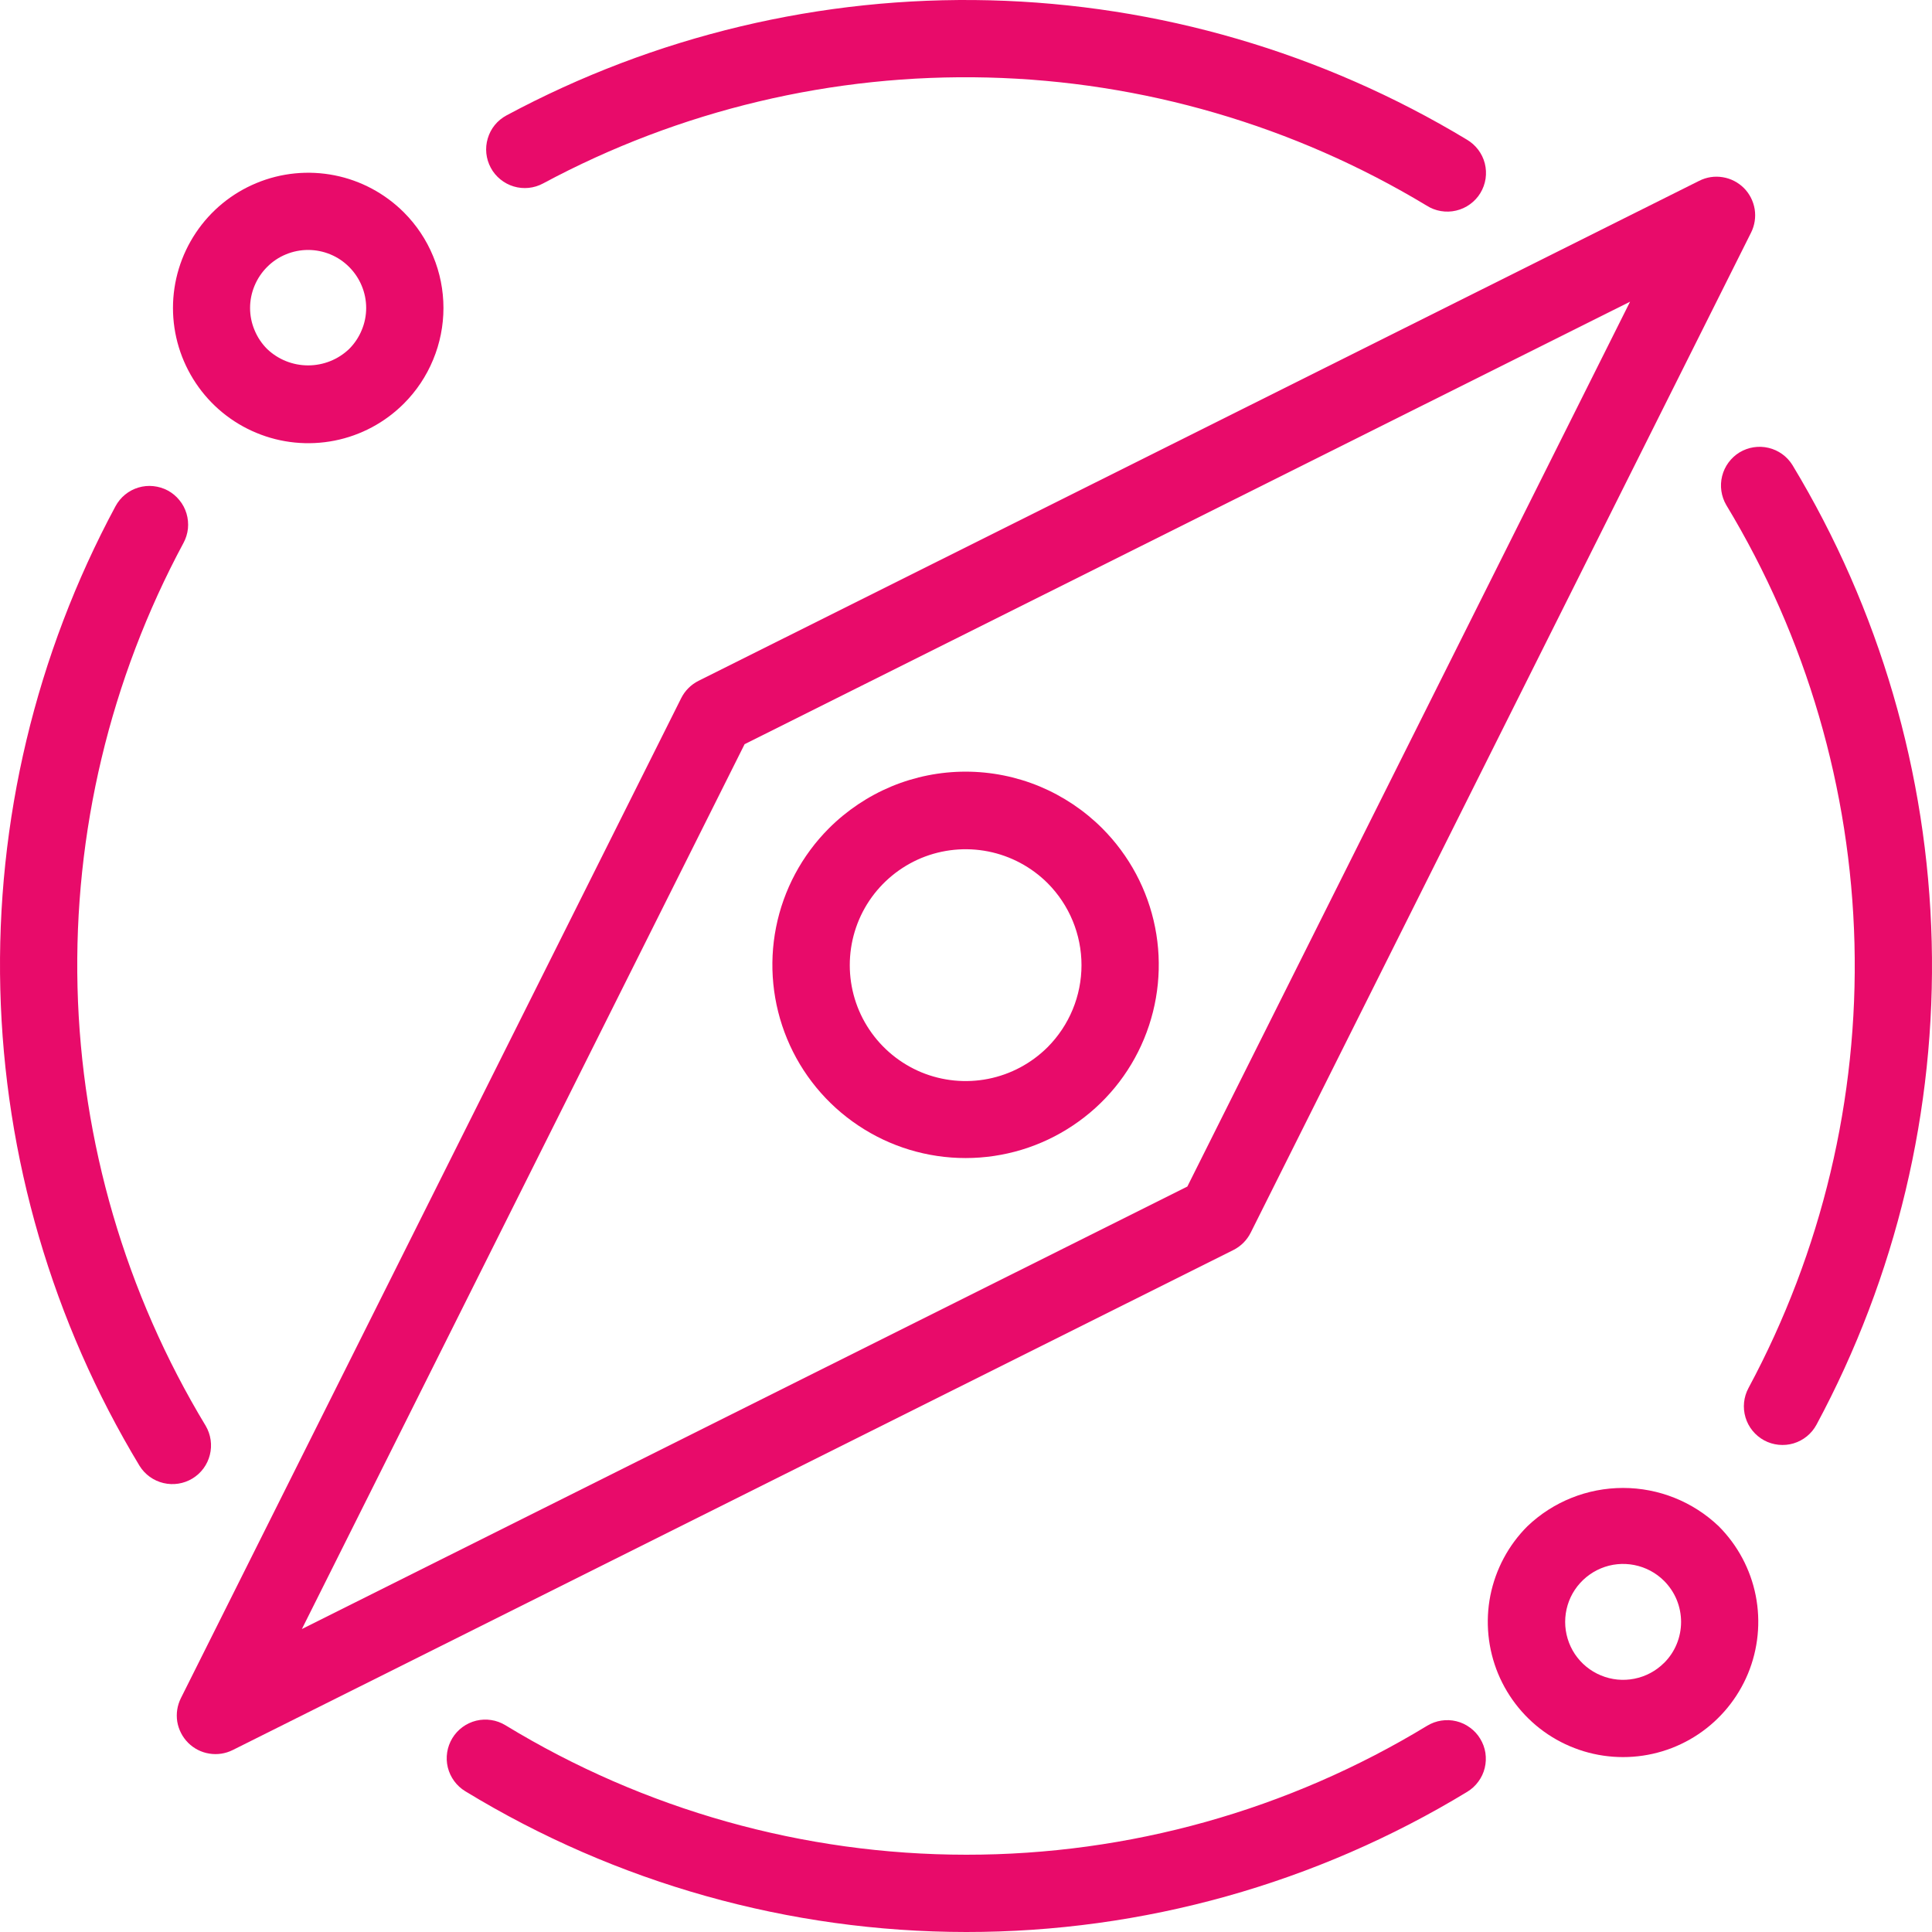
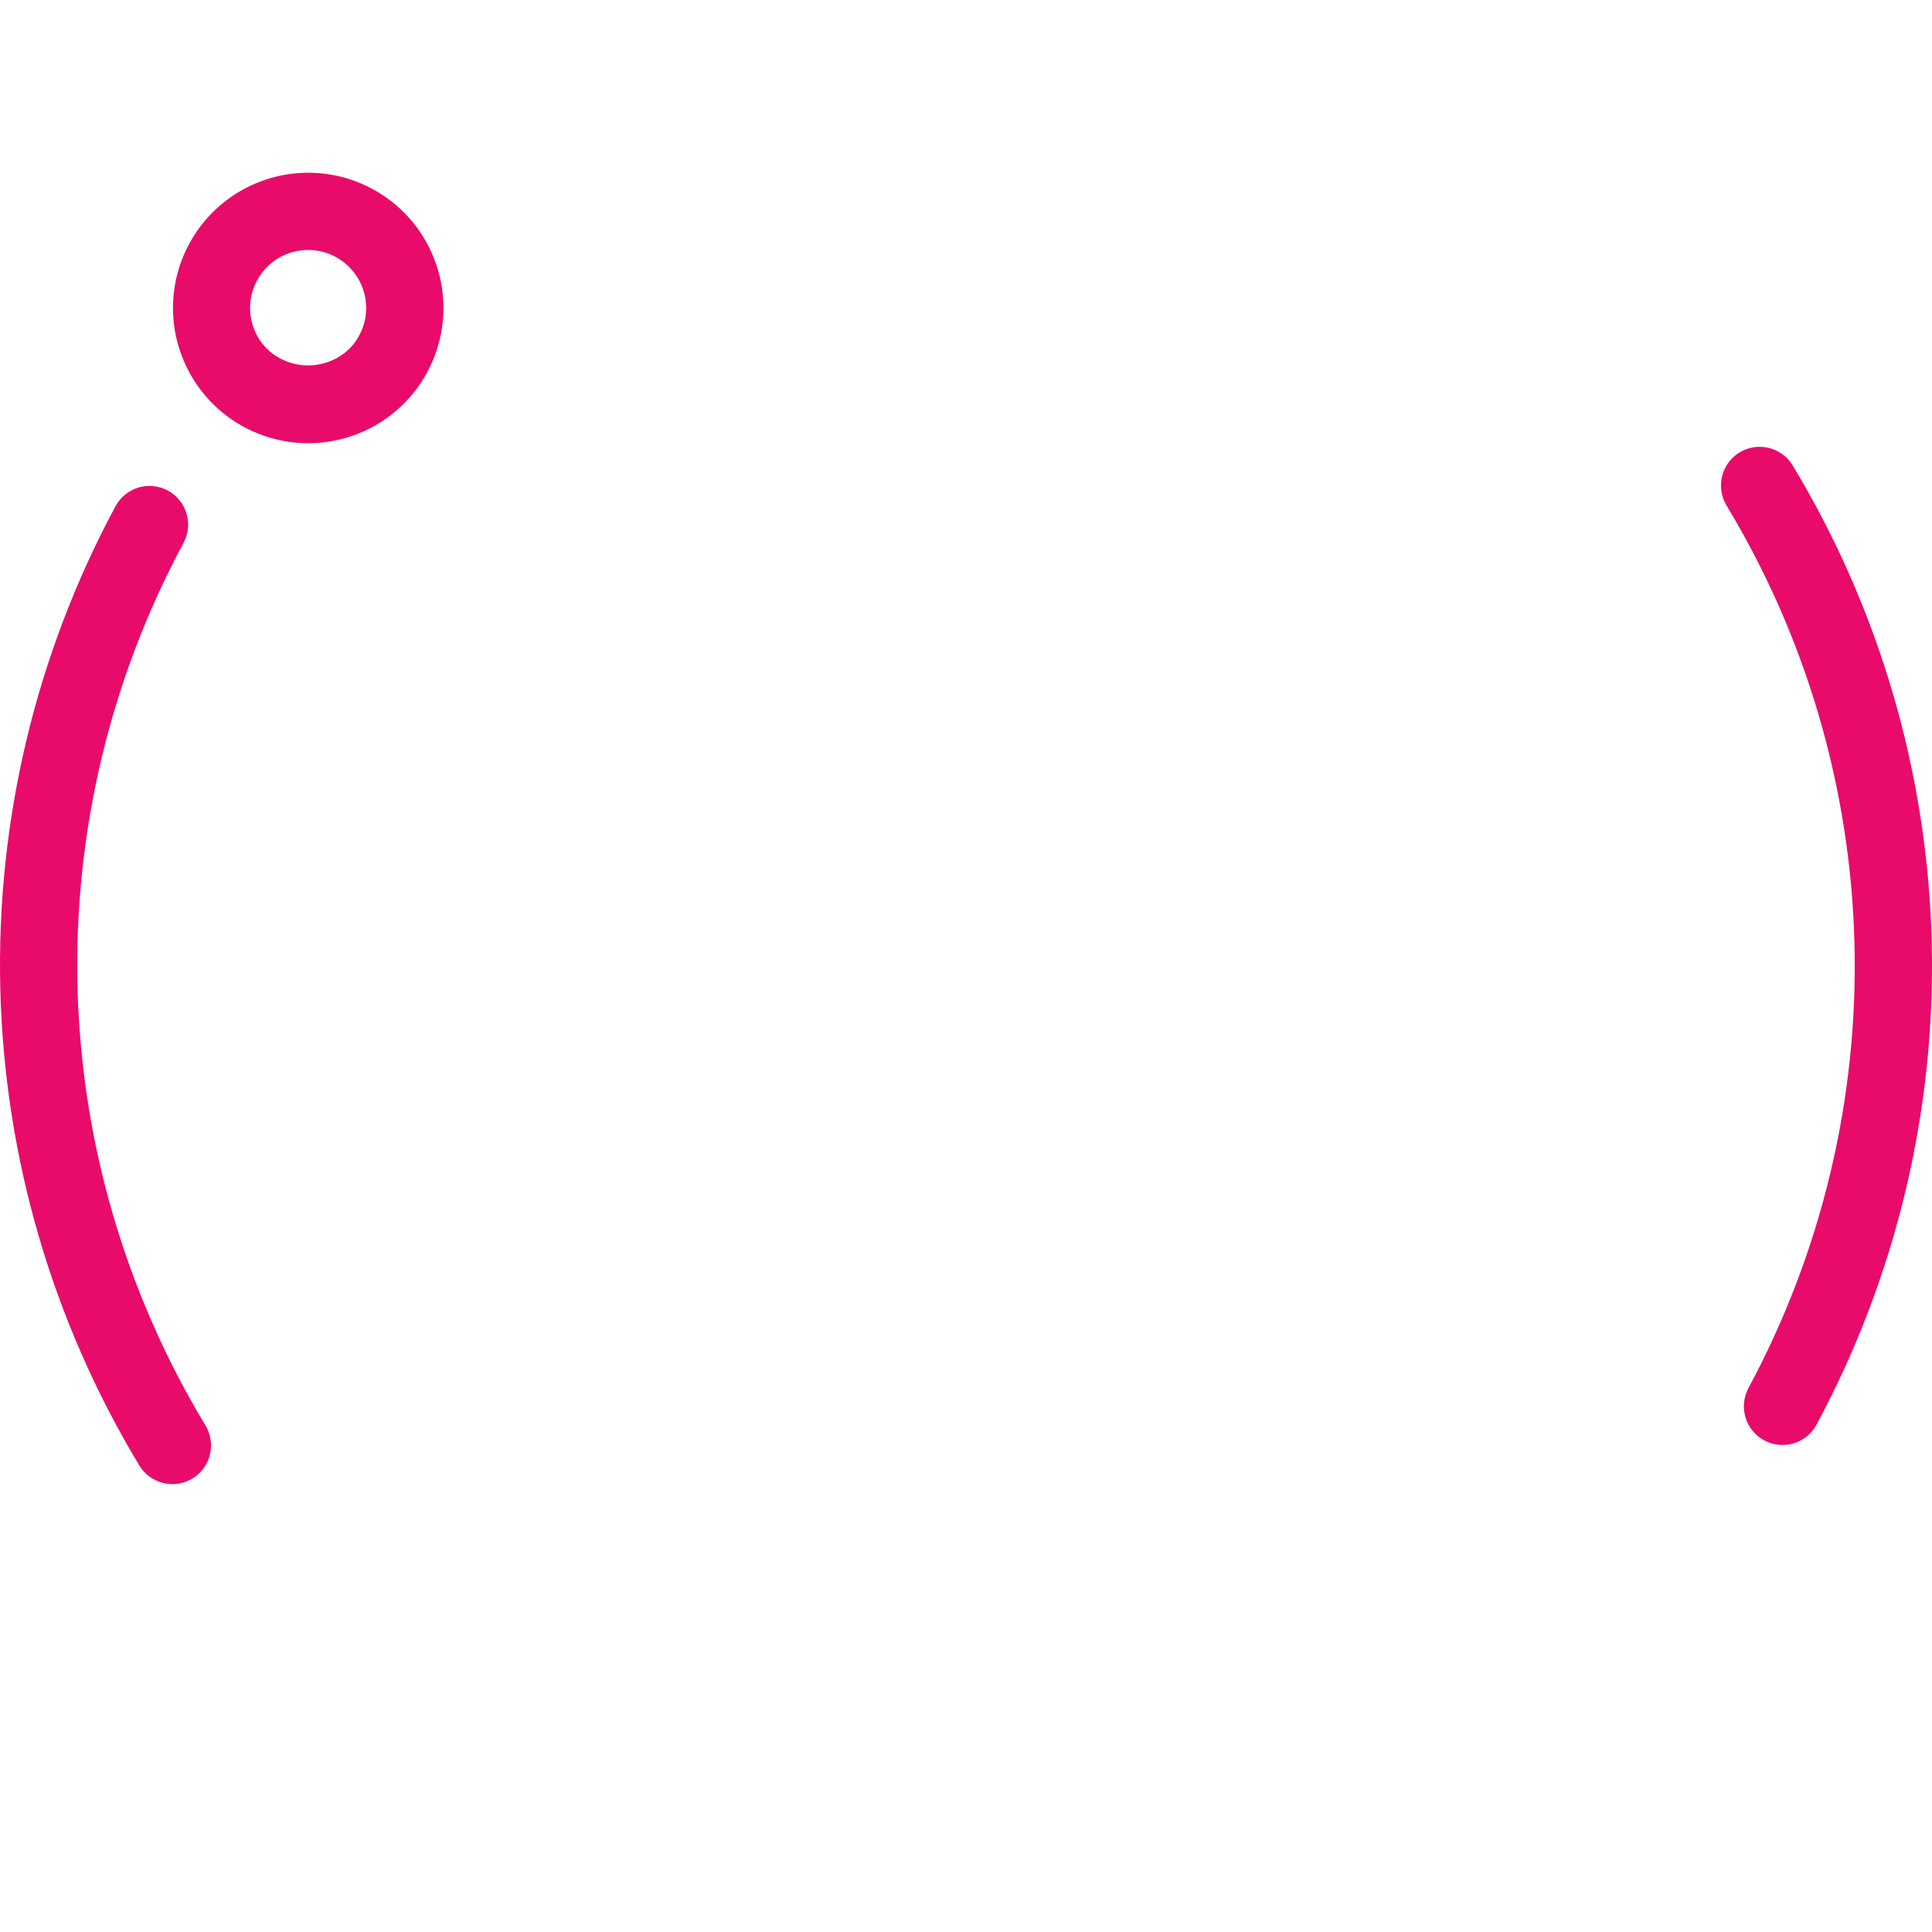
<svg xmlns="http://www.w3.org/2000/svg" width="32" height="32" viewBox="0 0 32 32" fill="none">
-   <path d="M20.716 20.416L29.003 3.853C29.063 3.733 29.084 3.597 29.063 3.465C29.041 3.332 28.979 3.209 28.884 3.114C28.788 3.019 28.666 2.956 28.533 2.935C28.401 2.913 28.264 2.934 28.144 2.995L11.569 11.277C11.446 11.339 11.345 11.439 11.283 11.563L2.996 28.127C2.936 28.247 2.915 28.383 2.936 28.516C2.958 28.648 3.021 28.771 3.116 28.866C3.211 28.961 3.333 29.024 3.466 29.045C3.599 29.067 3.735 29.046 3.855 28.986L20.431 20.703C20.554 20.641 20.654 20.54 20.716 20.416ZM5 26.982L12.333 12.326L26.999 4.997L19.666 19.653L5 26.982Z" fill="#E80B6A" />
-   <path d="M13.729 13.72C13.282 14.168 12.977 14.738 12.854 15.359C12.731 15.979 12.795 16.623 13.037 17.207C13.279 17.792 13.69 18.291 14.216 18.642C14.742 18.994 15.36 19.181 15.993 19.181C16.626 19.181 17.244 18.994 17.77 18.642C18.297 18.291 18.707 17.792 18.949 17.207C19.191 16.623 19.255 15.979 19.132 15.359C19.009 14.738 18.704 14.168 18.257 13.72C17.96 13.423 17.607 13.187 17.219 13.025C16.83 12.864 16.414 12.781 15.993 12.781C15.572 12.781 15.156 12.864 14.767 13.025C14.379 13.187 14.026 13.423 13.729 13.72ZM17.352 17.344C17.083 17.612 16.741 17.795 16.369 17.869C15.996 17.943 15.61 17.905 15.259 17.76C14.909 17.614 14.609 17.368 14.398 17.052C14.187 16.737 14.075 16.366 14.075 15.986C14.075 15.606 14.187 15.235 14.398 14.919C14.609 14.604 14.909 14.358 15.259 14.212C15.61 14.067 15.996 14.029 16.369 14.103C16.741 14.177 17.083 14.36 17.352 14.628C17.711 14.989 17.913 15.477 17.913 15.986C17.913 16.495 17.711 16.983 17.352 17.344Z" fill="#E80B6A" />
-   <path d="M28.468 25.28C28.041 24.872 27.473 24.645 26.883 24.645C26.292 24.645 25.725 24.872 25.298 25.28C24.985 25.593 24.772 25.992 24.685 26.427C24.599 26.861 24.644 27.312 24.813 27.721C24.983 28.13 25.27 28.48 25.638 28.726C26.007 28.972 26.44 29.103 26.883 29.103C27.326 29.103 27.759 28.972 28.127 28.726C28.495 28.48 28.782 28.13 28.952 27.721C29.121 27.312 29.166 26.861 29.08 26.427C28.994 25.992 28.78 25.593 28.468 25.28ZM27.562 27.543C27.428 27.677 27.257 27.768 27.07 27.805C26.884 27.842 26.691 27.823 26.516 27.75C26.341 27.678 26.191 27.555 26.085 27.397C25.98 27.239 25.924 27.053 25.924 26.864C25.924 26.674 25.98 26.488 26.085 26.331C26.191 26.173 26.341 26.05 26.516 25.977C26.691 25.904 26.884 25.885 27.07 25.922C27.257 25.959 27.428 26.05 27.562 26.184C27.651 26.273 27.723 26.38 27.771 26.496C27.819 26.613 27.844 26.738 27.844 26.864C27.844 26.991 27.819 27.116 27.771 27.232C27.723 27.349 27.651 27.455 27.562 27.544V27.543Z" fill="#E80B6A" />
  <path d="M6.689 6.685C6.897 6.477 7.062 6.23 7.174 5.958C7.287 5.686 7.345 5.395 7.345 5.101C7.345 4.807 7.287 4.515 7.174 4.244C7.062 3.972 6.897 3.725 6.689 3.517C6.375 3.204 5.976 2.99 5.542 2.904C5.107 2.818 4.657 2.862 4.248 3.032C3.839 3.201 3.489 3.488 3.243 3.857C2.997 4.225 2.865 4.658 2.865 5.101C2.865 5.544 2.997 5.977 3.243 6.345C3.489 6.714 3.839 7.001 4.248 7.17C4.657 7.34 5.107 7.384 5.542 7.298C5.976 7.212 6.375 6.999 6.689 6.685V6.685ZM4.424 4.422C4.513 4.332 4.619 4.261 4.736 4.213C4.852 4.165 4.977 4.14 5.103 4.14C5.23 4.14 5.355 4.165 5.471 4.213C5.588 4.261 5.694 4.332 5.783 4.422C5.872 4.511 5.943 4.617 5.991 4.733C6.04 4.85 6.065 4.975 6.065 5.101C6.065 5.227 6.04 5.352 5.991 5.468C5.943 5.585 5.872 5.691 5.783 5.78C5.6 5.955 5.357 6.052 5.103 6.052C4.85 6.052 4.607 5.955 4.424 5.78C4.335 5.691 4.264 5.585 4.216 5.468C4.167 5.352 4.142 5.227 4.142 5.101C4.142 4.975 4.167 4.85 4.216 4.733C4.264 4.617 4.335 4.511 4.424 4.422Z" fill="#E80B6A" />
-   <path d="M23.638 28.584C21.337 29.983 18.696 30.722 16.003 30.72C13.311 30.719 10.67 29.976 8.371 28.575C8.226 28.487 8.052 28.46 7.887 28.5C7.722 28.541 7.58 28.645 7.492 28.79C7.404 28.935 7.377 29.109 7.417 29.274C7.458 29.439 7.562 29.581 7.707 29.669C10.206 31.192 13.076 31.998 16.003 32C18.93 32.002 21.801 31.198 24.302 29.678C24.374 29.634 24.437 29.577 24.486 29.509C24.536 29.442 24.572 29.365 24.592 29.283C24.612 29.201 24.615 29.116 24.603 29.033C24.59 28.95 24.561 28.871 24.517 28.799C24.474 28.727 24.416 28.664 24.348 28.615C24.281 28.565 24.204 28.529 24.122 28.509C23.957 28.469 23.783 28.496 23.638 28.584Z" fill="#E80B6A" />
  <path d="M29.688 7.702C29.599 7.559 29.457 7.457 29.293 7.418C29.129 7.379 28.957 7.406 28.812 7.493C28.669 7.581 28.565 7.721 28.524 7.885C28.483 8.048 28.508 8.221 28.593 8.366C29.92 10.562 30.651 13.065 30.716 15.629C30.78 18.193 30.175 20.73 28.961 22.989C28.88 23.139 28.862 23.314 28.911 23.477C28.959 23.639 29.071 23.776 29.22 23.857C29.369 23.937 29.545 23.955 29.707 23.907C29.87 23.858 30.006 23.747 30.087 23.597C31.407 21.142 32.065 18.384 31.995 15.597C31.925 12.81 31.13 10.089 29.688 7.702Z" fill="#E80B6A" />
-   <path d="M8.996 3.038C11.257 1.824 13.795 1.22 16.361 1.284C18.926 1.348 21.431 2.079 23.629 3.405C23.701 3.451 23.781 3.482 23.865 3.496C23.949 3.51 24.035 3.508 24.118 3.488C24.201 3.469 24.279 3.433 24.348 3.383C24.417 3.333 24.476 3.27 24.52 3.197C24.564 3.124 24.593 3.044 24.606 2.959C24.618 2.875 24.614 2.789 24.593 2.706C24.572 2.624 24.534 2.546 24.483 2.479C24.431 2.411 24.367 2.354 24.293 2.311C21.905 0.87 19.182 0.075 16.393 0.005C13.605 -0.065 10.846 0.592 8.388 1.912C8.314 1.952 8.248 2.006 8.195 2.071C8.142 2.136 8.103 2.211 8.079 2.292C8.03 2.454 8.048 2.629 8.129 2.779C8.168 2.853 8.223 2.918 8.288 2.971C8.353 3.024 8.428 3.064 8.508 3.088C8.671 3.137 8.846 3.119 8.996 3.038Z" fill="#E80B6A" />
  <path d="M3.407 23.616C2.08 21.421 1.349 18.917 1.284 16.353C1.22 13.789 1.825 11.252 3.039 8.993C3.079 8.919 3.104 8.838 3.113 8.754C3.121 8.67 3.113 8.586 3.089 8.505C3.065 8.425 3.026 8.35 2.972 8.285C2.919 8.219 2.854 8.165 2.78 8.125C2.706 8.085 2.625 8.061 2.541 8.052C2.458 8.043 2.373 8.051 2.293 8.075C2.212 8.099 2.137 8.139 2.072 8.192C2.007 8.245 1.953 8.311 1.913 8.385C0.593 10.84 -0.065 13.598 0.005 16.385C0.075 19.172 0.87 21.893 2.312 24.28C2.401 24.423 2.543 24.525 2.707 24.564C2.871 24.603 3.043 24.576 3.187 24.489C3.332 24.401 3.435 24.261 3.476 24.097C3.517 23.934 3.492 23.761 3.407 23.616Z" fill="#E80B6A" />
</svg>